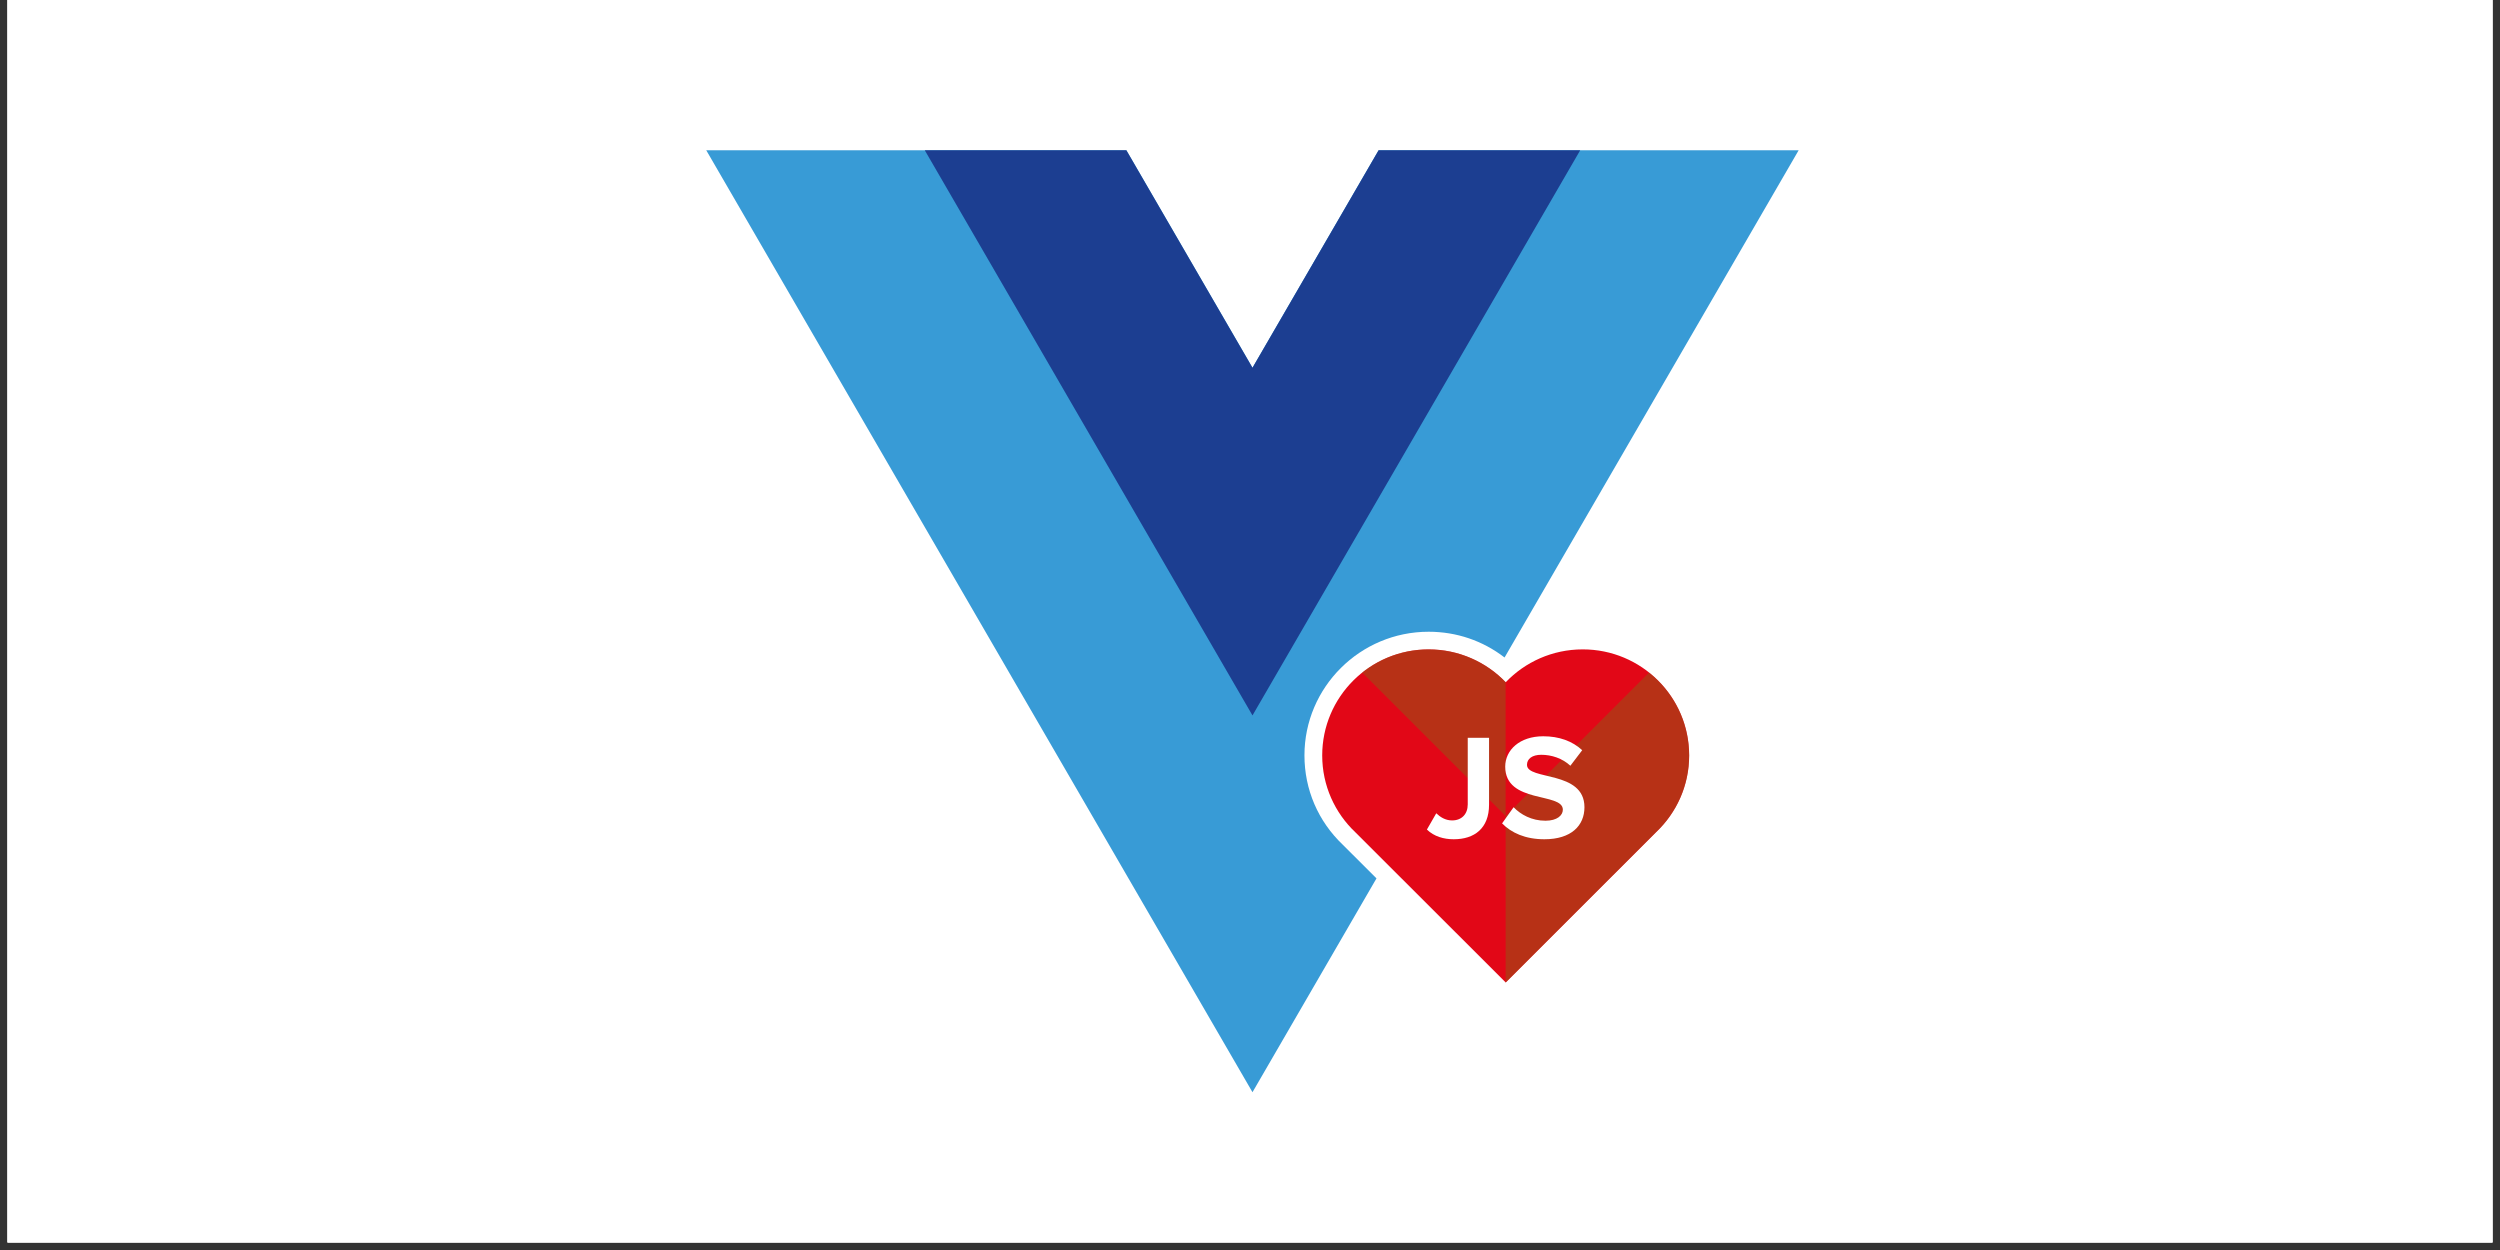
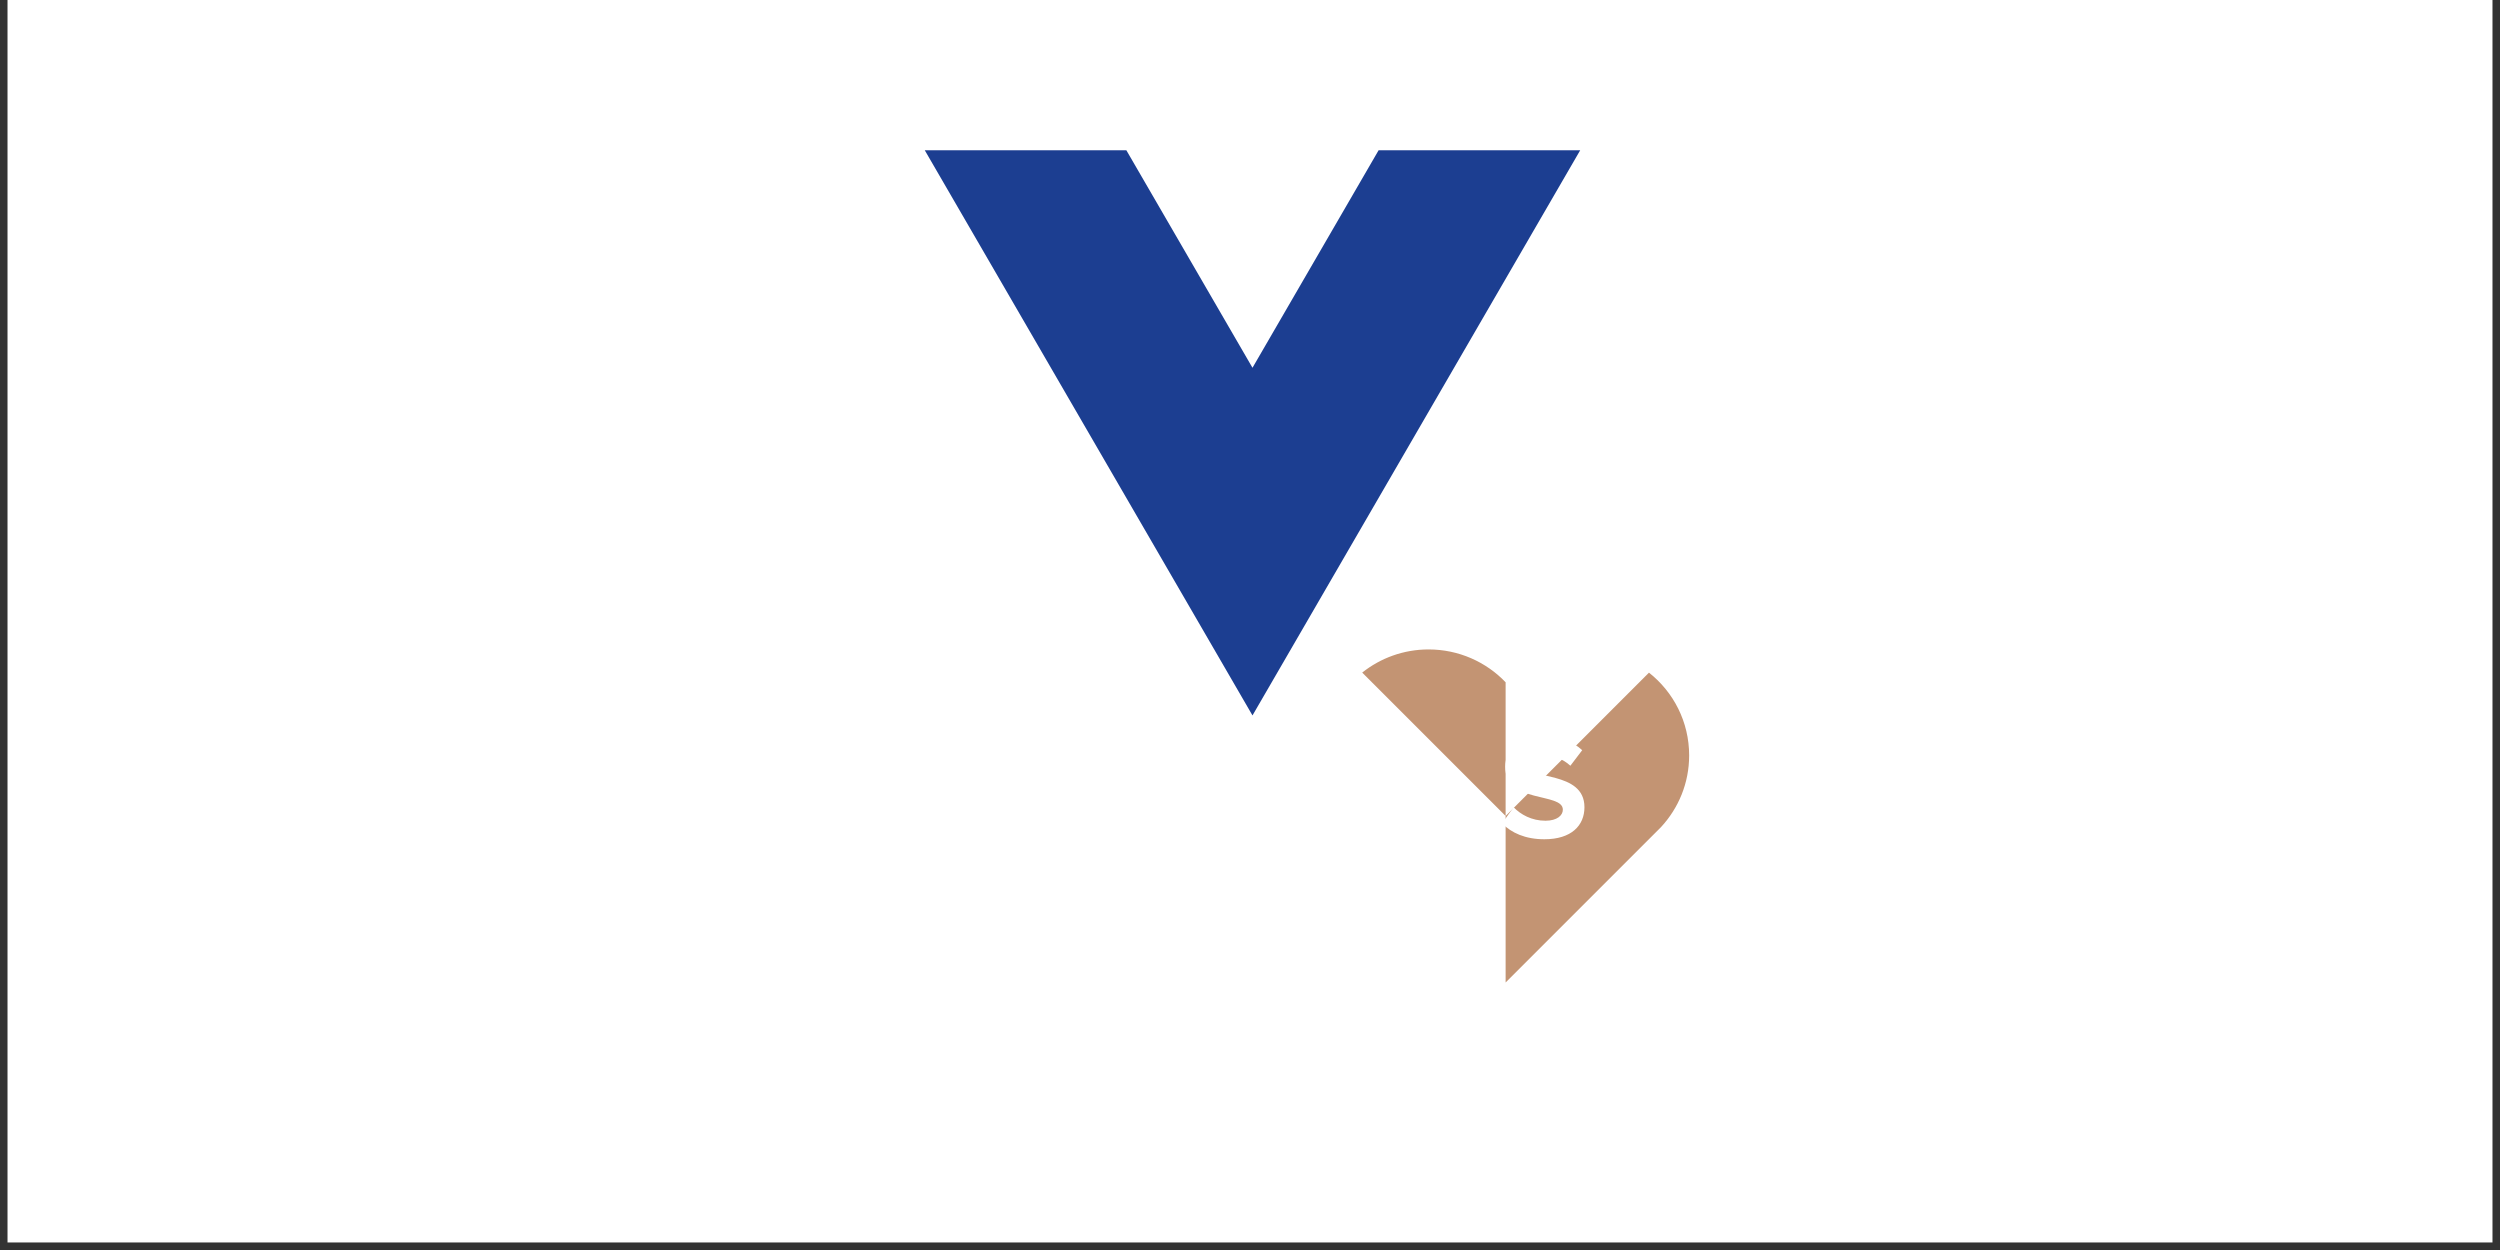
<svg xmlns="http://www.w3.org/2000/svg" width="165pt" height="82.5pt" viewBox="0 0 165 82.5" version="1.2">
  <rect x="0" y="0" width="165" height="82.5" fill="#333333" stroke="none" />
  <defs>
    <clipPath id="clip1">
      <path d="M 0.496 0 L 164.504 0 L 164.504 82.004 L 0.496 82.004 Z M 0.496 0 " />
    </clipPath>
  </defs>
  <g id="surface1">
    <g clip-path="url(#clip1)" clip-rule="nonzero">
-       <path style=" stroke:none;fill-rule:nonzero;fill:rgb(100%,100%,100%);fill-opacity:1;" d="M 0.496 0 L 164.504 0 L 164.504 89.457 L 0.496 89.457 Z M 0.496 0 " />
-       <path style=" stroke:none;fill-rule:nonzero;fill:rgb(100%,100%,100%);fill-opacity:1;" d="M 0.496 0 L 164.504 0 L 164.504 82.004 L 0.496 82.004 Z M 0.496 0 " />
      <path style=" stroke:none;fill-rule:nonzero;fill:rgb(100%,100%,100%);fill-opacity:1;" d="M 0.496 0 L 164.504 0 L 164.504 82.004 L 0.496 82.004 Z M 0.496 0 " />
    </g>
-     <path style=" stroke:none;fill-rule:nonzero;fill:rgb(21.959%,60.779%,83.919%);fill-opacity:1;" d="M 88.625 55.754 C 86.996 54.203 86.094 52.109 86.094 49.855 C 86.094 45.355 89.77 41.695 94.289 41.695 C 96.133 41.695 97.859 42.285 99.301 43.395 L 118.711 9.918 L 90.988 9.918 L 82.664 24.273 L 74.34 9.918 L 46.613 9.918 L 82.664 72.086 L 90.848 57.973 C 89.625 56.75 88.723 55.848 88.625 55.754 Z M 88.625 55.754 " />
    <path style=" stroke:none;fill-rule:nonzero;fill:rgb(10.979%,24.309%,56.859%);fill-opacity:1;" d="M 90.988 9.918 L 82.664 24.273 L 74.34 9.918 L 61.035 9.918 L 82.664 47.219 L 104.293 9.918 Z M 90.988 9.918 " />
-     <path style=" stroke:none;fill-rule:nonzero;fill:rgb(88.629%,2.75%,9.019%);fill-opacity:1;" d="M 111.484 49.859 C 111.484 51.848 110.648 53.645 109.309 54.918 C 109.285 54.938 99.379 64.844 99.379 64.844 C 99.379 64.844 89.465 54.941 89.445 54.922 C 88.102 53.648 87.266 51.852 87.266 49.859 C 87.266 45.992 90.414 42.859 94.289 42.859 C 96.289 42.859 98.098 43.695 99.379 45.027 C 100.652 43.695 102.457 42.859 104.461 42.859 C 108.34 42.859 111.484 45.992 111.484 49.859 Z M 111.484 49.859 " />
    <path style=" stroke:none;fill-rule:nonzero;fill:rgb(60.779%,30.199%,8.629%);fill-opacity:0.6;" d="M 111.484 49.859 C 111.484 51.676 110.785 53.336 109.633 54.582 L 99.371 64.844 L 99.371 53.855 L 108.832 44.395 C 110.453 45.672 111.484 47.645 111.484 49.859 Z M 111.484 49.859 " />
    <path style=" stroke:none;fill-rule:nonzero;fill:rgb(60.779%,30.199%,8.629%);fill-opacity:0.6;" d="M 99.371 45.031 L 99.371 53.855 L 89.906 44.391 C 91.109 43.434 92.633 42.863 94.285 42.863 C 96.285 42.863 98.094 43.695 99.371 45.031 Z M 99.371 45.031 " />
-     <path style=" stroke:none;fill-rule:nonzero;fill:rgb(100%,100%,100%);fill-opacity:1;" d="M 94.176 54.75 L 94.793 53.676 C 95.051 53.922 95.387 54.148 95.84 54.148 C 96.465 54.148 96.871 53.734 96.871 53.094 L 96.871 48.695 L 98.277 48.695 L 98.277 53.113 C 98.277 54.672 97.309 55.391 95.949 55.391 C 95.289 55.391 94.652 55.211 94.176 54.75 Z M 94.176 54.75 " />
    <path style=" stroke:none;fill-rule:nonzero;fill:rgb(100%,100%,100%);fill-opacity:1;" d="M 99.137 54.344 L 99.898 53.277 C 100.367 53.762 101.09 54.168 102 54.168 C 102.773 54.168 103.148 53.812 103.148 53.438 C 103.148 52.273 99.344 53.074 99.344 50.598 C 99.344 49.504 100.297 48.594 101.852 48.594 C 102.902 48.594 103.773 48.91 104.426 49.512 L 103.645 50.539 C 103.109 50.043 102.398 49.816 101.723 49.816 C 101.121 49.816 100.781 50.086 100.781 50.48 C 100.781 51.523 104.574 50.824 104.574 53.277 C 104.574 54.484 103.711 55.391 101.93 55.391 C 100.664 55.391 99.75 54.965 99.137 54.344 Z M 99.137 54.344 " />
  </g>
</svg>